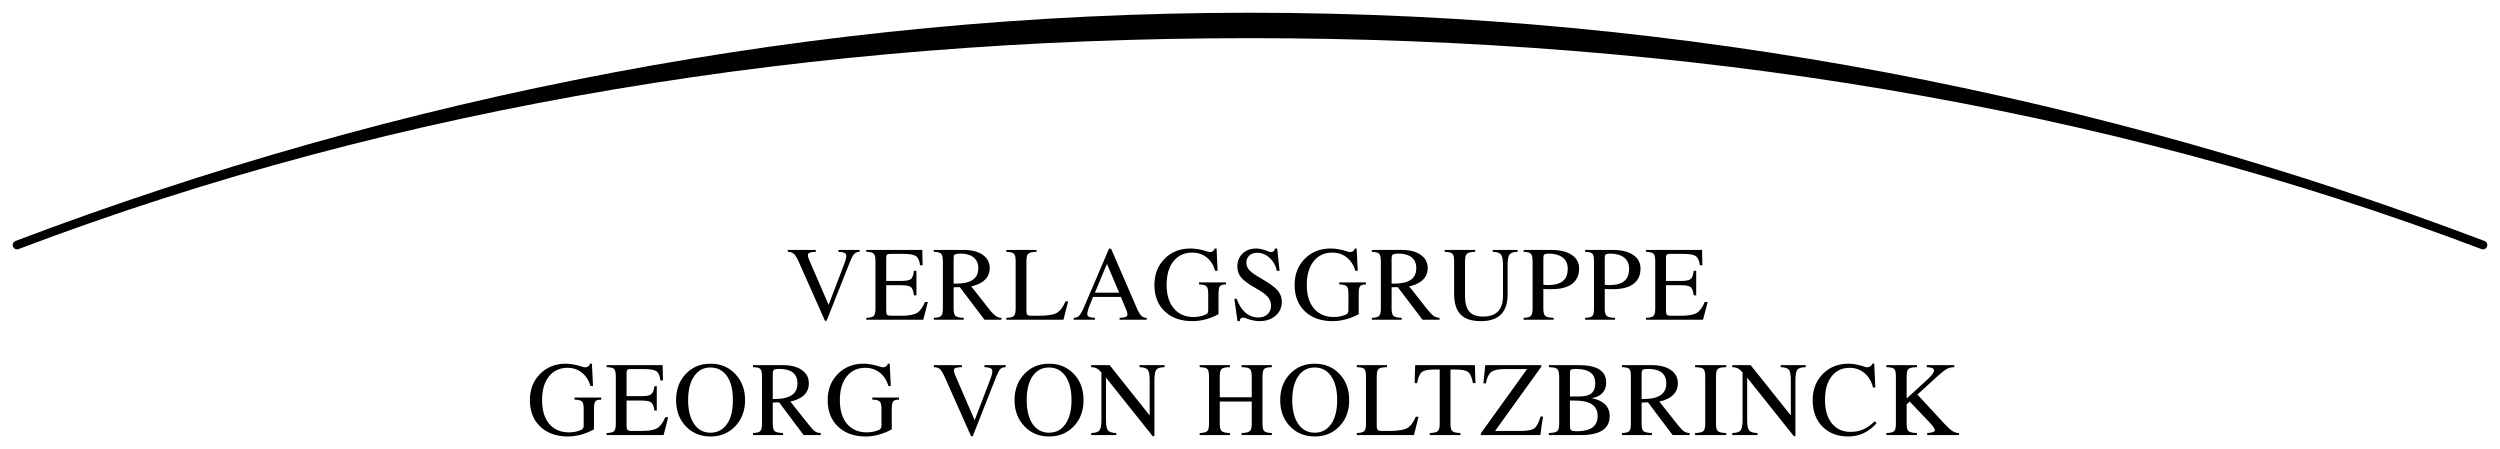
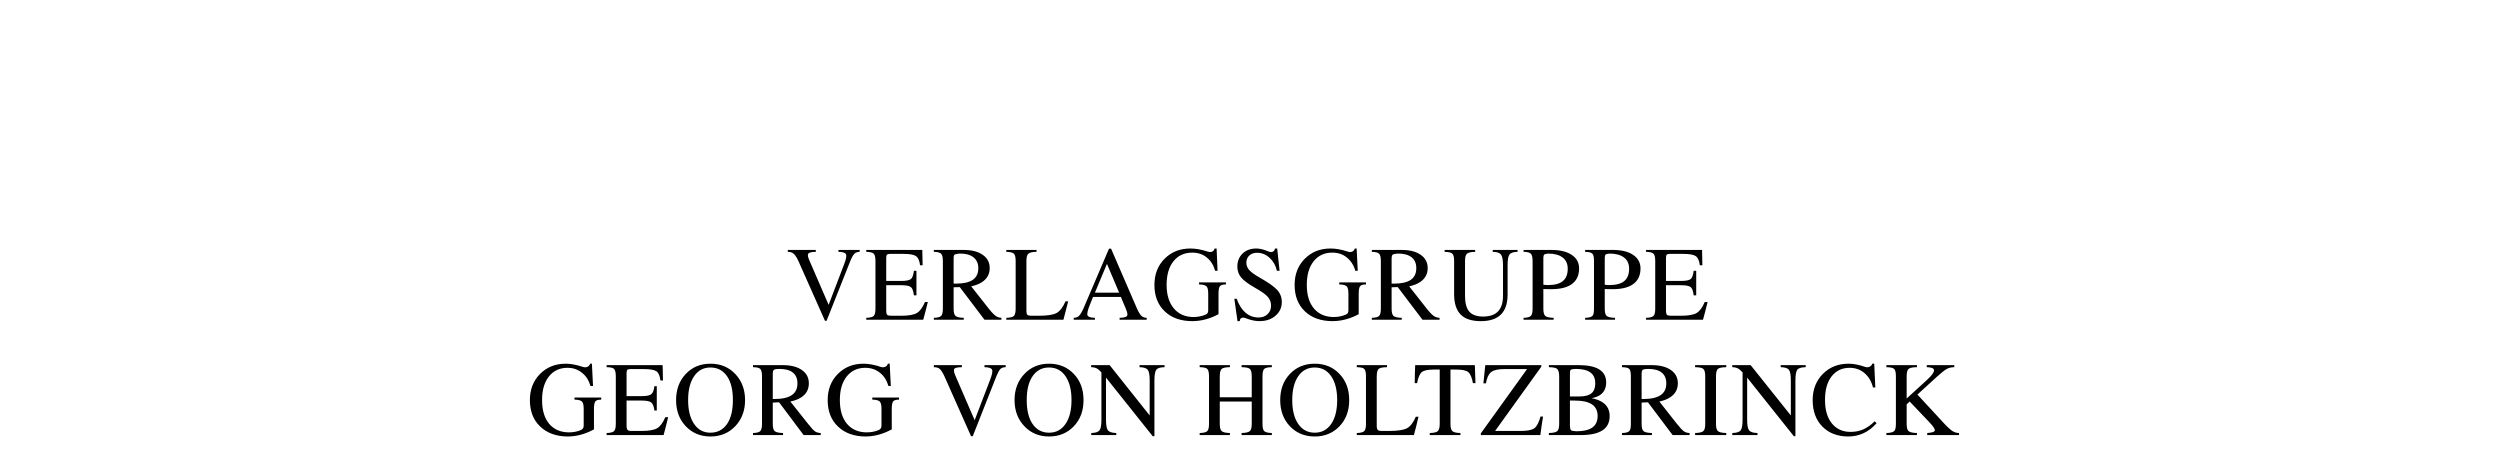
<svg xmlns="http://www.w3.org/2000/svg" version="1.0" width="1024" height="184" viewBox="-2.511 -2.511 493.739 88.71" id="svg3141">
  <defs id="defs3143" />
-   <path d="M 488.221,45.094 C 488.519,45.229 488.717,45.528 488.717,45.877 C 488.717,46.352 488.332,46.736 487.859,46.736 C 487.75,46.736 487.663,46.718 487.568,46.681 C 412.087,18.066 329.866,5.023 244.347,5.023 C 158.766,5.023 76.631,18.036 1.108,46.69 C 1.028,46.714 0.947,46.736 0.859,46.736 C 0.384,46.736 0,46.352 0,45.877 C 0,45.529 0.206,45.23 0.503,45.094 L 0.473,45.099 C 76.217,16.433 158.561,-2.8421709e-14 244.347,-2.8421709e-14 C 330.126,-2.8421709e-14 412.483,16.435 488.221,45.094" id="path2448" style="fill:#000000;fill-opacity:1;fill-rule:nonzero;stroke:none" />
  <path d="M 232.576,46.564 C 230.507,46.564 228.819,47.245 227.482,48.595 C 226.153,49.939 225.483,51.655 225.482,53.751 C 225.482,55.943 226.157,57.674 227.514,58.97 C 228.871,60.266 230.696,60.908 232.982,60.908 C 234.733,60.901 236.449,60.449 238.139,59.533 L 238.139,55.47 C 238.139,54.731 238.237,54.232 238.42,54.001 C 238.603,53.771 239.01,53.664 239.607,53.658 L 239.607,53.251 L 236.951,53.251 L 234.295,53.251 L 234.295,53.658 C 235.041,53.671 235.533,53.802 235.764,54.033 C 235.994,54.257 236.107,54.731 236.107,55.47 L 236.107,58.751 C 236.107,58.989 236.064,59.185 235.982,59.314 C 235.908,59.443 235.773,59.538 235.576,59.626 C 234.871,59.932 234.087,60.088 233.232,60.095 C 231.57,60.095 230.283,59.534 229.326,58.408 C 228.376,57.275 227.889,55.726 227.889,53.751 C 227.889,51.77 228.337,50.228 229.232,49.095 C 230.135,47.962 231.384,47.376 232.951,47.376 C 234.064,47.376 235.008,47.683 235.795,48.314 C 236.589,48.938 237.15,49.83 237.482,50.97 L 237.951,50.97 L 237.764,46.564 L 237.357,46.564 L 237.357,46.595 C 237.283,46.873 237.122,47.08 236.857,47.189 C 236.6,47.297 236.297,47.273 235.951,47.158 C 234.723,46.751 233.58,46.564 232.576,46.564 z M 245.607,46.564 C 244.508,46.564 243.626,46.874 242.92,47.533 C 242.221,48.191 241.858,49.064 241.857,50.095 C 241.857,50.97 242.119,51.692 242.607,52.283 C 243.096,52.873 244.005,53.558 245.389,54.345 C 246.583,55.024 247.423,55.6 247.857,56.095 C 248.299,56.59 248.514,57.18 248.514,57.845 C 248.514,58.53 248.288,59.098 247.826,59.533 C 247.365,59.967 246.764,60.189 246.045,60.189 C 245.075,60.189 244.222,59.876 243.482,59.251 C 242.75,58.62 242.16,57.702 241.732,56.501 L 241.264,56.501 L 241.889,60.908 L 242.326,60.908 L 242.357,60.783 C 242.378,60.518 242.491,60.371 242.701,60.283 C 242.912,60.188 243.177,60.192 243.482,60.314 C 244.493,60.721 245.405,60.908 246.232,60.908 C 247.515,60.908 248.568,60.558 249.389,59.845 C 250.217,59.133 250.639,58.239 250.639,57.126 C 250.639,56.217 250.336,55.416 249.732,54.751 C 249.129,54.08 247.942,53.26 246.232,52.283 C 245.235,51.713 244.568,51.228 244.201,50.814 C 243.835,50.4 243.639,49.901 243.639,49.345 C 243.639,48.775 243.839,48.305 244.232,47.939 C 244.626,47.572 245.146,47.408 245.764,47.408 C 246.673,47.408 247.5,47.736 248.232,48.408 C 248.965,49.079 249.439,49.925 249.67,50.97 L 250.201,50.97 L 249.732,46.564 L 249.295,46.564 L 249.264,46.689 C 249.189,46.974 249.019,47.139 248.795,47.22 C 248.578,47.295 248.29,47.269 247.951,47.126 C 247.049,46.746 246.272,46.564 245.607,46.564 z M 260.264,46.564 C 258.194,46.564 256.507,47.245 255.17,48.595 C 253.84,49.939 253.17,51.655 253.17,53.751 C 253.17,55.943 253.844,57.674 255.201,58.97 C 256.558,60.266 258.383,60.908 260.67,60.908 C 262.421,60.901 264.137,60.449 265.826,59.533 L 265.826,55.47 C 265.826,54.731 265.924,54.232 266.108,54.001 C 266.291,53.771 266.667,53.664 267.264,53.658 L 267.264,53.251 L 264.639,53.251 L 261.983,53.251 L 261.983,53.658 C 262.729,53.671 263.221,53.802 263.451,54.033 C 263.682,54.257 263.795,54.731 263.795,55.47 L 263.795,58.751 C 263.795,58.989 263.751,59.185 263.67,59.314 C 263.595,59.443 263.461,59.538 263.264,59.626 C 262.558,59.932 261.775,60.088 260.92,60.095 C 259.258,60.095 257.939,59.534 256.983,58.408 C 256.033,57.275 255.576,55.726 255.576,53.751 C 255.576,51.77 256.024,50.228 256.92,49.095 C 257.822,47.962 259.04,47.376 260.608,47.376 C 261.72,47.376 262.664,47.683 263.451,48.314 C 264.245,48.938 264.837,49.83 265.17,50.97 L 265.639,50.97 L 265.42,46.564 L 265.045,46.564 L 265.045,46.595 C 264.97,46.873 264.778,47.08 264.514,47.189 C 264.256,47.297 263.954,47.273 263.608,47.158 C 262.379,46.751 261.268,46.564 260.264,46.564 z M 216.514,46.595 L 211.451,58.439 C 211.112,59.178 210.814,59.646 210.576,59.876 C 210.339,60.107 209.986,60.245 209.545,60.251 L 209.545,60.626 L 211.67,60.626 L 213.732,60.626 L 213.732,60.251 C 212.884,60.238 212.393,60.07 212.264,59.751 C 212.142,59.432 212.305,58.727 212.732,57.689 L 213.357,56.126 L 218.857,56.126 L 219.826,58.439 C 220.145,59.178 220.232,59.646 220.076,59.876 C 219.927,60.1 219.435,60.238 218.607,60.251 L 218.607,60.626 L 221.295,60.626 L 223.951,60.626 L 223.951,60.251 C 223.503,60.245 223.164,60.107 222.92,59.876 C 222.683,59.646 222.384,59.178 222.045,58.439 L 216.92,46.595 L 216.701,46.595 L 216.514,46.595 z M 153.076,46.845 L 153.076,47.22 C 153.592,47.227 153.968,47.364 154.232,47.595 C 154.497,47.819 154.824,48.286 155.17,49.033 L 160.42,60.845 L 160.576,60.845 L 160.732,60.845 L 165.42,49.033 C 165.725,48.286 166.002,47.819 166.232,47.595 C 166.47,47.364 166.809,47.227 167.264,47.22 L 167.264,46.845 L 165.17,46.845 L 163.076,46.845 L 163.076,47.22 C 163.931,47.234 164.441,47.401 164.576,47.72 C 164.719,48.039 164.577,48.713 164.17,49.751 L 161.139,57.689 L 157.389,49.033 C 157.056,48.293 156.958,47.819 157.107,47.595 C 157.264,47.364 157.773,47.234 158.607,47.22 L 158.607,46.845 L 155.826,46.845 L 153.076,46.845 z M 168.576,46.845 L 168.576,47.22 C 169.336,47.234 169.814,47.364 170.045,47.595 C 170.276,47.819 170.389,48.293 170.389,49.033 L 170.389,58.439 C 170.389,59.178 170.276,59.646 170.045,59.876 C 169.814,60.1 169.336,60.238 168.576,60.251 L 168.576,60.626 L 172.514,60.626 L 179.826,60.626 L 180.295,58.876 L 180.732,57.126 L 180.17,57.126 C 179.681,58.253 179.149,58.968 178.545,59.314 C 177.948,59.66 176.917,59.845 175.451,59.845 L 173.482,59.845 C 173.103,59.845 172.83,59.787 172.701,59.658 C 172.572,59.529 172.514,59.256 172.514,58.876 L 172.514,53.814 L 175.514,53.814 C 176.437,53.814 177.077,53.938 177.389,54.189 C 177.701,54.44 177.881,54.993 177.982,55.814 L 178.482,55.814 L 178.482,53.408 L 178.482,50.97 L 177.982,50.97 C 177.881,51.791 177.701,52.344 177.389,52.595 C 177.077,52.846 176.436,52.97 175.514,52.97 L 172.514,52.97 L 172.514,48.376 C 172.514,48.078 172.575,47.878 172.67,47.783 C 172.772,47.681 172.965,47.626 173.264,47.626 L 175.92,47.626 C 177.162,47.626 177.975,47.779 178.389,48.064 C 178.803,48.349 179.086,48.954 179.201,49.876 L 179.701,49.876 L 179.67,48.345 L 179.639,46.845 L 172.514,46.845 L 168.576,46.845 z M 181.92,46.845 L 181.92,47.22 C 182.653,47.234 183.134,47.364 183.357,47.595 C 183.581,47.819 183.701,48.293 183.701,49.033 L 183.701,58.439 C 183.701,59.178 183.581,59.652 183.357,59.876 C 183.134,60.107 182.653,60.238 181.92,60.251 L 181.92,60.626 L 184.889,60.626 L 187.826,60.626 L 187.826,60.251 C 186.992,60.238 186.459,60.1 186.201,59.876 C 185.95,59.646 185.826,59.178 185.826,58.439 L 185.826,54.22 C 186.22,54.193 186.618,54.189 187.045,54.189 L 191.92,60.626 L 194.201,60.626 L 195.264,60.626 L 195.264,60.251 C 194.823,60.245 194.458,60.1 194.139,59.876 C 193.82,59.646 193.354,59.185 192.764,58.439 L 189.295,54.033 C 190.143,53.863 190.861,53.576 191.451,53.189 C 192.449,52.524 192.951,51.606 192.951,50.439 C 192.951,49.313 192.492,48.452 191.576,47.814 C 190.66,47.169 189.41,46.845 187.795,46.845 L 184.764,46.845 L 181.92,46.845 z M 196.232,46.845 L 196.232,47.22 C 196.992,47.234 197.502,47.364 197.732,47.595 C 197.963,47.819 198.076,48.293 198.076,49.033 L 198.076,58.439 C 198.076,59.178 197.963,59.646 197.732,59.876 C 197.502,60.1 196.992,60.238 196.232,60.251 L 196.232,60.626 L 200.201,60.626 L 207.514,60.626 L 207.982,58.814 L 208.451,57.001 L 207.92,57.001 C 207.418,58.168 206.81,58.954 206.139,59.314 C 205.467,59.673 204.297,59.845 202.607,59.845 L 201.17,59.845 C 200.79,59.845 200.518,59.787 200.389,59.658 C 200.26,59.529 200.201,59.256 200.201,58.876 L 200.201,49.033 C 200.201,48.293 200.325,47.819 200.576,47.595 C 200.834,47.364 201.367,47.234 202.201,47.22 L 202.201,46.845 L 199.232,46.845 L 196.232,46.845 z M 268.42,46.845 L 268.42,47.22 C 269.153,47.234 269.634,47.364 269.858,47.595 C 270.081,47.819 270.201,48.293 270.201,49.033 L 270.201,58.439 C 270.201,59.178 270.081,59.652 269.858,59.876 C 269.634,60.107 269.153,60.238 268.42,60.251 L 268.42,60.626 L 271.389,60.626 L 274.326,60.626 L 274.326,60.251 C 273.492,60.238 272.959,60.1 272.701,59.876 C 272.45,59.646 272.326,59.178 272.326,58.439 L 272.326,54.22 C 272.72,54.193 273.118,54.189 273.545,54.189 L 278.42,60.626 L 280.701,60.626 L 281.795,60.626 L 281.795,60.251 C 281.354,60.245 280.958,60.1 280.639,59.876 C 280.32,59.646 279.854,59.185 279.264,58.439 L 275.795,54.033 C 276.643,53.863 277.361,53.576 277.951,53.189 C 278.949,52.524 279.451,51.606 279.451,50.439 C 279.451,49.313 278.992,48.452 278.076,47.814 C 277.16,47.169 275.91,46.845 274.295,46.845 L 271.264,46.845 L 268.42,46.845 z M 282.795,46.845 L 282.795,47.22 C 283.575,47.234 284.089,47.364 284.326,47.595 C 284.571,47.819 284.67,48.293 284.67,49.033 L 284.67,55.626 C 284.677,57.424 285.121,58.765 285.983,59.626 C 286.844,60.488 288.16,60.908 289.951,60.908 C 291.722,60.908 293.045,60.47 293.92,59.595 C 294.795,58.72 295.239,57.397 295.233,55.626 L 295.233,49.845 C 295.232,48.773 295.363,48.084 295.608,47.751 C 295.859,47.419 296.394,47.234 297.201,47.22 L 297.201,46.845 L 294.764,46.845 L 292.295,46.845 L 292.295,47.22 C 293.13,47.234 293.669,47.419 293.92,47.751 C 294.178,48.084 294.326,48.773 294.326,49.845 L 294.326,55.876 C 294.326,57.261 294.009,58.278 293.358,58.97 C 292.706,59.655 291.723,60.001 290.42,60.001 C 289.172,60.001 288.247,59.691 287.67,59.033 C 287.093,58.368 286.826,57.315 286.826,55.876 L 286.826,49.033 C 286.826,48.293 286.95,47.819 287.201,47.595 C 287.459,47.364 287.992,47.234 288.826,47.22 L 288.826,46.845 L 285.795,46.845 L 282.795,46.845 z M 298.389,46.845 L 298.389,47.22 C 299.122,47.227 299.602,47.364 299.826,47.595 C 300.05,47.826 300.17,48.293 300.17,49.033 L 300.17,58.439 C 300.17,59.178 300.05,59.646 299.826,59.876 C 299.602,60.107 299.122,60.245 298.389,60.251 L 298.389,60.626 L 301.358,60.626 L 304.326,60.626 L 304.326,60.251 C 303.492,60.238 302.928,60.1 302.67,59.876 C 302.419,59.646 302.295,59.178 302.295,58.439 L 302.295,54.564 C 302.77,54.598 303.294,54.595 303.858,54.595 C 305.649,54.595 307.015,54.263 307.951,53.564 C 308.894,52.858 309.357,51.838 309.358,50.501 C 309.357,49.361 308.866,48.465 307.889,47.814 C 306.912,47.163 305.574,46.845 303.858,46.845 L 301.233,46.845 L 298.389,46.845 z M 310.545,46.845 L 310.545,47.22 C 311.278,47.227 311.759,47.364 311.983,47.595 C 312.206,47.826 312.295,48.293 312.295,49.033 L 312.295,58.439 C 312.295,59.178 312.206,59.646 311.983,59.876 C 311.759,60.107 311.278,60.245 310.545,60.251 L 310.545,60.626 L 313.483,60.626 L 316.451,60.626 L 316.451,60.251 C 315.617,60.238 315.053,60.1 314.795,59.876 C 314.544,59.646 314.42,59.178 314.42,58.439 L 314.42,54.564 C 314.895,54.598 315.419,54.595 315.983,54.595 C 317.774,54.595 319.14,54.263 320.076,53.564 C 321.019,52.858 321.482,51.838 321.483,50.501 C 321.482,49.361 320.991,48.465 320.014,47.814 C 319.037,47.163 317.699,46.845 315.983,46.845 L 313.358,46.845 L 310.545,46.845 z M 322.576,46.845 L 322.576,47.22 C 323.336,47.234 323.814,47.364 324.045,47.595 C 324.276,47.819 324.389,48.293 324.389,49.033 L 324.389,58.439 C 324.389,59.178 324.276,59.646 324.045,59.876 C 323.814,60.1 323.336,60.238 322.576,60.251 L 322.576,60.626 L 326.514,60.626 L 333.826,60.626 L 334.295,58.876 L 334.733,57.126 L 334.17,57.126 C 333.681,58.253 333.149,58.968 332.545,59.314 C 331.948,59.66 330.917,59.845 329.451,59.845 L 327.483,59.845 C 327.103,59.845 326.83,59.787 326.701,59.658 C 326.572,59.529 326.514,59.256 326.514,58.876 L 326.514,53.814 L 329.514,53.814 C 330.437,53.814 331.077,53.938 331.389,54.189 C 331.701,54.44 331.881,54.993 331.983,55.814 L 332.483,55.814 L 332.483,53.408 L 332.483,50.97 L 331.983,50.97 C 331.881,51.791 331.701,52.344 331.389,52.595 C 331.077,52.846 330.437,52.97 329.514,52.97 L 326.514,52.97 L 326.514,48.376 C 326.514,48.078 326.575,47.878 326.67,47.783 C 326.772,47.681 326.965,47.626 327.264,47.626 L 329.92,47.626 C 331.162,47.626 331.975,47.779 332.389,48.064 C 332.803,48.349 333.086,48.954 333.201,49.876 L 333.701,49.876 L 333.67,48.345 L 333.639,46.845 L 326.514,46.845 L 322.576,46.845 z M 187.139,47.564 C 188.292,47.564 189.153,47.825 189.764,48.314 C 190.374,48.802 190.701,49.516 190.701,50.439 C 190.701,51.484 190.34,52.242 189.607,52.751 C 188.881,53.253 187.763,53.501 186.264,53.501 C 186.121,53.488 185.976,53.488 185.826,53.501 L 185.826,48.501 C 185.826,48.189 185.856,47.96 185.951,47.845 C 186.046,47.723 186.26,47.66 186.545,47.626 C 186.742,47.599 186.935,47.564 187.139,47.564 z M 273.639,47.564 C 274.792,47.564 275.684,47.825 276.295,48.314 C 276.906,48.802 277.201,49.516 277.201,50.439 C 277.201,51.484 276.84,52.242 276.108,52.751 C 275.381,53.253 274.263,53.501 272.764,53.501 C 272.621,53.488 272.476,53.488 272.326,53.501 L 272.326,48.501 C 272.326,48.189 272.388,47.96 272.483,47.845 C 272.577,47.723 272.76,47.66 273.045,47.626 C 273.242,47.599 273.435,47.564 273.639,47.564 z M 303.201,47.564 C 304.463,47.564 305.443,47.829 306.108,48.345 C 306.779,48.854 307.108,49.594 307.108,50.564 C 307.107,51.656 306.783,52.472 306.139,53.001 C 305.501,53.531 304.518,53.783 303.201,53.783 C 302.896,53.783 302.594,53.761 302.295,53.72 L 302.295,48.408 C 302.295,48.102 302.356,47.891 302.451,47.783 C 302.553,47.674 302.746,47.615 303.045,47.595 L 303.201,47.564 z M 315.326,47.564 C 316.588,47.564 317.568,47.829 318.233,48.345 C 318.904,48.854 319.233,49.594 319.233,50.564 C 319.232,51.656 318.908,52.472 318.264,53.001 C 317.626,53.531 316.643,53.783 315.326,53.783 C 315.021,53.783 314.719,53.761 314.42,53.72 L 314.42,48.408 C 314.42,48.102 314.481,47.891 314.576,47.783 C 314.678,47.674 314.871,47.615 315.17,47.595 L 315.326,47.564 z M 216.107,49.595 L 218.514,55.283 L 213.732,55.283 L 216.107,49.595 z M 109.233,69.314 C 107.163,69.314 105.475,69.995 104.139,71.345 C 102.809,72.689 102.139,74.405 102.139,76.501 C 102.139,78.693 102.813,80.424 104.17,81.72 C 105.527,83.016 107.352,83.689 109.639,83.689 C 111.389,83.682 113.106,83.199 114.795,82.283 L 114.795,78.22 C 114.795,77.481 114.893,76.982 115.076,76.751 C 115.259,76.521 115.635,76.414 116.233,76.408 L 116.233,76.001 L 113.576,76.001 L 110.951,76.001 L 110.951,76.408 C 111.698,76.421 112.189,76.552 112.42,76.783 C 112.651,77.007 112.764,77.481 112.764,78.22 L 112.764,81.533 C 112.764,81.77 112.72,81.935 112.639,82.064 C 112.564,82.193 112.429,82.319 112.233,82.408 C 111.527,82.713 110.744,82.87 109.889,82.876 C 108.226,82.876 106.908,82.315 105.951,81.189 C 105.001,80.056 104.545,78.476 104.545,76.501 C 104.545,74.52 104.993,72.978 105.889,71.845 C 106.791,70.712 108.009,70.126 109.576,70.126 C 110.689,70.126 111.633,70.464 112.42,71.095 C 113.214,71.719 113.775,72.58 114.108,73.72 L 114.608,73.72 L 114.389,69.314 L 114.014,69.314 L 114.014,69.345 C 113.939,69.623 113.747,69.83 113.483,69.939 C 113.225,70.047 112.922,70.054 112.576,69.939 C 111.348,69.532 110.237,69.314 109.233,69.314 z M 137.795,69.314 C 135.807,69.314 134.196,69.995 132.92,71.345 C 131.644,72.689 131.014,74.405 131.014,76.501 C 131.014,78.598 131.644,80.314 132.92,81.658 C 134.196,83.001 135.807,83.689 137.795,83.689 C 139.79,83.689 141.426,83.001 142.701,81.658 C 143.977,80.314 144.639,78.598 144.639,76.501 C 144.639,74.405 143.977,72.689 142.701,71.345 C 141.426,69.995 139.79,69.314 137.795,69.314 z M 168.045,69.314 C 165.976,69.314 164.288,69.995 162.951,71.345 C 161.621,72.689 160.951,74.405 160.951,76.501 C 160.951,78.693 161.625,80.424 162.982,81.72 C 164.34,83.016 166.165,83.689 168.451,83.689 C 170.202,83.682 171.918,83.199 173.607,82.283 L 173.607,78.22 C 173.607,77.481 173.706,76.982 173.889,76.751 C 174.072,76.521 174.448,76.414 175.045,76.408 L 175.045,76.001 L 172.42,76.001 L 169.764,76.001 L 169.764,76.408 C 170.51,76.421 171.002,76.552 171.232,76.783 C 171.463,77.007 171.576,77.481 171.576,78.22 L 171.576,81.533 C 171.576,81.77 171.533,81.935 171.451,82.064 C 171.377,82.193 171.242,82.319 171.045,82.408 C 170.339,82.713 169.556,82.87 168.701,82.876 C 167.039,82.876 165.72,82.315 164.764,81.189 C 163.814,80.056 163.358,78.476 163.357,76.501 C 163.357,74.52 163.806,72.978 164.701,71.845 C 165.604,70.712 166.821,70.126 168.389,70.126 C 169.501,70.126 170.477,70.464 171.264,71.095 C 172.058,71.719 172.619,72.58 172.951,73.72 L 173.42,73.72 L 173.201,69.314 L 172.826,69.314 L 172.826,69.345 C 172.752,69.623 172.56,69.83 172.295,69.939 C 172.037,70.047 171.766,70.054 171.42,69.939 C 170.192,69.532 169.049,69.314 168.045,69.314 z M 204.67,69.314 C 202.682,69.314 201.071,69.995 199.795,71.345 C 198.519,72.689 197.857,74.405 197.857,76.501 C 197.857,78.598 198.519,80.314 199.795,81.658 C 201.071,83.001 202.682,83.689 204.67,83.689 C 206.665,83.689 208.301,83.001 209.576,81.658 C 210.852,80.314 211.482,78.598 211.482,76.501 C 211.482,74.405 210.852,72.689 209.576,71.345 C 208.301,69.995 206.665,69.314 204.67,69.314 z M 257.139,69.314 C 255.151,69.314 253.508,69.995 252.232,71.345 C 250.957,72.689 250.326,74.405 250.326,76.501 C 250.326,78.598 250.957,80.314 252.232,81.658 C 253.508,83.001 255.151,83.689 257.139,83.689 C 259.134,83.689 260.769,83.001 262.045,81.658 C 263.321,80.314 263.951,78.598 263.951,76.501 C 263.951,74.405 263.321,72.689 262.045,71.345 C 260.769,69.995 259.134,69.314 257.139,69.314 z M 362.576,69.314 C 360.514,69.314 358.812,69.995 357.483,71.345 C 356.159,72.689 355.483,74.405 355.483,76.501 C 355.483,78.693 356.127,80.424 357.389,81.72 C 358.658,83.016 360.376,83.689 362.514,83.689 C 363.626,83.689 364.622,83.46 365.545,83.033 C 366.475,82.598 367.334,81.946 368.108,81.064 L 367.733,80.689 C 366.993,81.408 366.242,81.943 365.483,82.283 C 364.723,82.615 363.878,82.783 362.983,82.783 C 361.408,82.783 360.173,82.215 359.264,81.095 C 358.361,79.969 357.92,78.431 357.92,76.47 C 357.92,74.502 358.34,72.965 359.201,71.845 C 360.07,70.719 361.257,70.126 362.764,70.126 C 363.917,70.126 364.894,70.472 365.701,71.158 C 366.515,71.836 367.097,72.787 367.389,74.001 L 367.858,74.001 L 367.639,69.314 L 367.233,69.314 L 367.233,69.376 C 367.137,69.648 366.935,69.83 366.67,69.939 C 366.412,70.041 366.145,70.047 365.826,69.939 C 364.639,69.525 363.553,69.314 362.576,69.314 z M 117.295,69.595 L 117.295,70.001 C 118.055,70.015 118.533,70.114 118.764,70.345 C 118.994,70.569 119.108,71.074 119.108,71.814 L 119.108,81.189 C 119.108,81.928 118.994,82.396 118.764,82.626 C 118.533,82.85 118.055,82.988 117.295,83.001 L 117.295,83.408 L 121.233,83.408 L 128.545,83.408 L 129.014,81.626 L 129.451,79.876 L 128.889,79.876 C 128.4,81.003 127.868,81.718 127.264,82.064 C 126.667,82.41 125.636,82.595 124.17,82.595 L 122.201,82.595 C 121.821,82.595 121.58,82.537 121.451,82.408 C 121.322,82.279 121.233,82.006 121.233,81.626 L 121.233,76.595 L 124.233,76.595 C 125.155,76.595 125.795,76.719 126.108,76.97 C 126.42,77.221 126.631,77.743 126.733,78.564 L 127.201,78.564 L 127.201,76.158 L 127.201,73.751 L 126.733,73.751 C 126.631,74.572 126.42,75.094 126.108,75.345 C 125.795,75.596 125.155,75.72 124.233,75.72 L 121.233,75.72 L 121.233,71.126 C 121.233,70.828 121.294,70.628 121.389,70.533 C 121.491,70.431 121.684,70.376 121.983,70.376 L 124.639,70.376 C 125.88,70.376 126.725,70.529 127.139,70.814 C 127.553,71.099 127.805,71.704 127.92,72.626 L 128.42,72.626 L 128.389,71.095 L 128.357,69.595 L 121.233,69.595 L 117.295,69.595 z M 146.201,69.595 L 146.201,70.001 C 146.934,70.015 147.415,70.114 147.639,70.345 C 147.863,70.569 147.983,71.074 147.982,71.814 L 147.982,81.189 C 147.982,81.928 147.863,82.402 147.639,82.626 C 147.415,82.857 146.934,82.988 146.201,83.001 L 146.201,83.408 L 149.17,83.408 L 152.139,83.408 L 152.139,83.001 C 151.304,82.988 150.74,82.85 150.482,82.626 C 150.231,82.396 150.107,81.928 150.107,81.189 L 150.107,77.001 C 150.501,76.974 150.93,76.939 151.357,76.939 L 156.201,83.408 L 158.482,83.408 L 159.576,83.408 L 159.576,83.001 C 159.135,82.995 158.739,82.882 158.42,82.658 C 158.101,82.427 157.667,81.935 157.076,81.189 L 153.576,76.783 C 154.424,76.613 155.173,76.326 155.764,75.939 C 156.761,75.274 157.233,74.356 157.232,73.189 C 157.232,72.063 156.773,71.202 155.857,70.564 C 154.942,69.919 153.691,69.595 152.076,69.595 L 149.045,69.595 L 146.201,69.595 z M 181.92,69.595 L 181.92,70.001 C 182.436,70.008 182.812,70.114 183.076,70.345 C 183.341,70.569 183.668,71.068 184.014,71.814 L 189.264,83.626 L 189.42,83.626 L 189.607,83.626 L 194.264,71.814 C 194.569,71.068 194.846,70.569 195.076,70.345 C 195.314,70.114 195.653,70.008 196.107,70.001 L 196.107,69.595 L 194.014,69.595 L 191.92,69.595 L 191.92,70.001 C 192.775,70.015 193.284,70.182 193.42,70.501 C 193.562,70.82 193.421,71.495 193.014,72.533 L 189.982,80.47 L 186.232,71.814 C 185.9,71.074 185.802,70.569 185.951,70.345 C 186.107,70.114 186.617,70.015 187.451,70.001 L 187.451,69.595 L 184.67,69.595 L 181.92,69.595 z M 212.982,69.595 L 212.982,70.001 C 213.498,70.008 213.918,70.114 214.264,70.345 C 214.467,70.481 214.722,70.714 215.014,71.033 L 215.014,80.376 C 215.014,81.448 214.897,82.138 214.639,82.47 C 214.388,82.803 213.848,82.988 213.014,83.001 L 213.014,83.408 L 215.482,83.408 L 217.951,83.408 L 217.951,83.001 C 217.117,82.988 216.553,82.803 216.295,82.47 C 216.044,82.138 215.92,81.448 215.92,80.376 L 215.92,72.064 L 225.139,83.626 L 225.295,83.626 L 225.482,83.626 L 225.482,72.626 C 225.482,71.554 225.606,70.834 225.857,70.501 C 226.115,70.169 226.648,70.015 227.482,70.001 L 227.482,69.595 L 225.014,69.595 L 222.545,69.595 L 222.545,70.001 C 223.38,70.015 223.919,70.193 224.17,70.533 C 224.428,70.865 224.545,71.561 224.545,72.626 L 224.545,79.533 L 216.639,69.595 L 214.795,69.595 L 212.982,69.595 z M 234.42,69.595 L 234.42,70.001 C 235.18,70.015 235.689,70.114 235.92,70.345 C 236.151,70.569 236.264,71.074 236.264,71.814 L 236.264,81.189 C 236.264,81.928 236.151,82.402 235.92,82.626 C 235.689,82.857 235.18,82.988 234.42,83.001 L 234.42,83.408 L 237.42,83.408 L 240.389,83.408 L 240.389,83.001 C 239.554,82.988 239.022,82.85 238.764,82.626 C 238.513,82.396 238.389,81.928 238.389,81.189 L 238.389,76.783 L 244.701,76.783 L 244.701,81.189 C 244.701,81.928 244.584,82.396 244.326,82.626 C 244.075,82.85 243.536,82.988 242.701,83.001 L 242.701,83.408 L 245.67,83.408 L 248.67,83.408 L 248.67,83.001 C 247.91,82.988 247.401,82.85 247.17,82.626 C 246.939,82.396 246.826,81.928 246.826,81.189 L 246.826,71.814 C 246.826,71.074 246.939,70.569 247.17,70.345 C 247.401,70.114 247.91,70.015 248.67,70.001 L 248.67,69.595 L 245.67,69.595 L 242.701,69.595 L 242.701,70.001 C 243.536,70.015 244.075,70.114 244.326,70.345 C 244.584,70.569 244.701,71.074 244.701,71.814 L 244.701,75.939 L 238.389,75.939 L 238.389,71.814 C 238.389,71.074 238.513,70.569 238.764,70.345 C 239.022,70.114 239.554,70.015 240.389,70.001 L 240.389,69.595 L 237.42,69.595 L 234.42,69.595 z M 265.451,69.595 L 265.451,70.001 C 266.211,70.015 266.689,70.114 266.92,70.345 C 267.151,70.569 267.264,71.074 267.264,71.814 L 267.264,81.189 C 267.264,81.928 267.151,82.396 266.92,82.626 C 266.689,82.85 266.211,82.988 265.451,83.001 L 265.451,83.408 L 269.389,83.408 L 276.733,83.408 L 277.201,81.595 L 277.639,79.783 L 277.108,79.783 C 276.605,80.95 276.029,81.704 275.358,82.064 C 274.686,82.423 273.484,82.595 271.795,82.595 L 270.358,82.595 C 269.978,82.595 269.736,82.537 269.608,82.408 C 269.479,82.279 269.389,82.006 269.389,81.626 L 269.389,71.814 C 269.389,71.074 269.513,70.569 269.764,70.345 C 270.022,70.114 270.585,70.015 271.42,70.001 L 271.42,69.595 L 268.42,69.595 L 265.451,69.595 z M 276.983,69.595 L 276.92,71.376 L 276.889,73.158 L 277.358,73.158 C 277.554,72.045 277.881,71.309 278.295,70.97 C 278.716,70.631 279.521,70.47 280.701,70.47 L 281.826,70.47 L 281.826,81.189 C 281.826,81.928 281.696,82.402 281.451,82.626 C 281.2,82.857 280.665,82.988 279.858,83.001 L 279.858,83.408 L 282.889,83.408 L 285.92,83.408 L 285.92,83.001 C 285.106,82.988 284.577,82.85 284.326,82.626 C 284.075,82.396 283.951,81.928 283.951,81.189 L 283.951,70.47 L 285.076,70.47 C 286.257,70.47 287.037,70.631 287.451,70.97 C 287.872,71.309 288.192,72.045 288.389,73.158 L 288.889,73.158 L 288.826,71.376 L 288.764,69.595 L 282.889,69.595 L 276.983,69.595 z M 290.826,69.595 L 290.639,71.376 L 290.451,73.189 L 290.951,73.189 C 291.134,72.13 291.467,71.37 291.983,70.97 C 292.498,70.57 293.364,70.376 294.545,70.376 L 299.076,70.376 L 289.951,83.064 L 289.951,83.22 L 289.951,83.408 L 293.983,83.408 L 301.701,83.408 L 301.951,81.564 L 302.233,79.751 L 301.733,79.751 C 301.407,80.932 301.009,81.697 300.514,82.064 C 300.018,82.423 299.129,82.595 297.826,82.595 L 292.764,82.595 L 301.889,69.908 L 301.889,69.751 L 301.889,69.595 L 297.858,69.595 L 290.826,69.595 z M 303.389,69.595 L 303.389,70.001 C 304.223,70.015 304.763,70.114 305.014,70.345 C 305.272,70.569 305.42,71.074 305.42,71.814 L 305.42,81.189 C 305.42,81.928 305.296,82.402 305.045,82.626 C 304.787,82.857 304.223,82.988 303.389,83.001 L 303.389,83.408 L 306.483,83.408 L 309.733,83.408 C 311.605,83.408 313.039,83.094 313.983,82.47 C 314.932,81.846 315.389,80.892 315.389,79.658 C 315.389,78.423 314.886,77.501 313.889,76.876 C 313.346,76.544 312.661,76.289 311.826,76.126 C 312.545,75.997 313.135,75.765 313.576,75.439 C 314.323,74.889 314.701,74.087 314.701,73.001 C 314.701,71.868 314.242,71.009 313.326,70.439 C 312.41,69.869 311.044,69.595 309.233,69.595 L 306.483,69.595 L 303.389,69.595 z M 317.826,69.595 L 317.826,70.001 C 318.559,70.015 319.04,70.114 319.264,70.345 C 319.488,70.569 319.576,71.074 319.576,71.814 L 319.576,81.189 C 319.576,81.928 319.488,82.402 319.264,82.626 C 319.04,82.857 318.559,82.988 317.826,83.001 L 317.826,83.408 L 320.764,83.408 L 323.733,83.408 L 323.733,83.001 C 322.898,82.988 322.334,82.85 322.076,82.626 C 321.825,82.396 321.701,81.928 321.701,81.189 L 321.701,77.001 C 322.095,76.974 322.524,76.939 322.951,76.939 L 327.826,83.408 L 330.076,83.408 L 331.17,83.408 L 331.17,83.001 C 330.729,82.995 330.364,82.882 330.045,82.658 C 329.726,82.427 329.26,81.935 328.67,81.189 L 325.201,76.783 C 326.049,76.613 326.767,76.326 327.358,75.939 C 328.355,75.274 328.858,74.356 328.858,73.189 C 328.857,72.063 328.398,71.202 327.483,70.564 C 326.567,69.919 325.285,69.595 323.67,69.595 L 320.639,69.595 L 317.826,69.595 z M 332.264,69.595 L 332.264,70.001 C 333.098,70.015 333.638,70.114 333.889,70.345 C 334.147,70.569 334.264,71.074 334.264,71.814 L 334.264,81.189 C 334.264,81.928 334.14,82.402 333.889,82.626 C 333.631,82.857 333.098,82.988 332.264,83.001 L 332.264,83.408 L 335.358,83.408 L 338.42,83.408 L 338.42,83.001 C 337.585,82.988 337.022,82.85 336.764,82.626 C 336.513,82.396 336.389,81.928 336.389,81.189 L 336.389,71.814 C 336.389,71.074 336.513,70.569 336.764,70.345 C 337.022,70.114 337.585,70.015 338.42,70.001 L 338.42,69.595 L 335.326,69.595 L 332.264,69.595 z M 339.608,69.595 L 339.608,70.001 C 340.123,70.008 340.543,70.114 340.889,70.345 C 341.092,70.481 341.347,70.714 341.639,71.033 L 341.639,80.376 C 341.639,81.448 341.522,82.138 341.264,82.47 C 341.013,82.803 340.442,82.988 339.608,83.001 L 339.608,83.408 L 342.108,83.408 L 344.576,83.408 L 344.576,83.001 C 343.742,82.988 343.178,82.803 342.92,82.47 C 342.669,82.138 342.545,81.448 342.545,80.376 L 342.545,72.064 L 351.764,83.626 L 351.92,83.626 L 352.076,83.626 L 352.076,72.626 C 352.076,71.554 352.2,70.834 352.451,70.501 C 352.709,70.169 353.273,70.015 354.108,70.001 L 354.108,69.595 L 351.639,69.595 L 349.17,69.595 L 349.17,70.001 C 350.005,70.015 350.544,70.193 350.795,70.533 C 351.053,70.865 351.17,71.561 351.17,72.626 L 351.17,79.533 L 343.233,69.595 L 341.42,69.595 L 339.608,69.595 z M 370.045,69.595 L 370.045,70.001 C 370.818,70.015 371.339,70.114 371.576,70.345 C 371.814,70.569 371.92,71.074 371.92,71.814 L 371.92,81.189 C 371.92,81.928 371.814,82.402 371.576,82.626 C 371.339,82.857 370.819,82.988 370.045,83.001 L 370.045,83.408 L 373.076,83.408 L 376.076,83.408 L 376.076,83.001 C 375.242,82.988 374.678,82.85 374.42,82.626 C 374.169,82.396 374.045,81.928 374.045,81.189 L 374.045,77.345 L 374.639,76.783 L 378.326,80.658 C 379.208,81.567 379.635,82.172 379.608,82.47 C 379.58,82.769 379.078,82.94 378.108,83.001 L 378.108,83.408 L 381.264,83.408 L 384.389,83.408 L 384.389,83.001 C 383.893,82.995 383.474,82.857 383.108,82.626 C 382.748,82.396 382.206,81.928 381.514,81.189 L 376.17,75.408 L 380.108,71.814 C 380.922,71.074 381.562,70.576 381.983,70.345 C 382.41,70.114 382.881,70.008 383.451,70.001 L 383.451,69.595 L 380.733,69.595 L 378.014,69.595 L 378.014,70.001 C 378.97,70.022 379.451,70.219 379.451,70.626 C 379.458,71.027 378.988,71.671 378.045,72.533 L 374.045,76.189 L 374.045,71.814 C 374.045,71.074 374.169,70.569 374.42,70.345 C 374.678,70.114 375.242,70.015 376.076,70.001 L 376.076,69.595 L 373.045,69.595 L 370.045,69.595 z M 137.795,70.064 C 139.179,70.064 140.289,70.636 141.076,71.783 C 141.863,72.923 142.232,74.493 142.232,76.501 C 142.232,78.503 141.863,80.073 141.076,81.22 C 140.289,82.36 139.179,82.939 137.795,82.939 C 136.418,82.939 135.363,82.36 134.576,81.22 C 133.789,80.073 133.389,78.503 133.389,76.501 C 133.389,74.493 133.789,72.923 134.576,71.783 C 135.363,70.636 136.418,70.064 137.795,70.064 z M 204.67,70.064 C 206.054,70.064 207.133,70.636 207.92,71.783 C 208.707,72.923 209.107,74.493 209.107,76.501 C 209.107,78.503 208.707,80.073 207.92,81.22 C 207.133,82.36 206.054,82.939 204.67,82.939 C 203.293,82.939 202.207,82.36 201.42,81.22 C 200.633,80.073 200.264,78.503 200.264,76.501 C 200.264,74.493 200.633,72.923 201.42,71.783 C 202.207,70.636 203.293,70.064 204.67,70.064 z M 257.139,70.064 C 258.523,70.064 259.602,70.636 260.389,71.783 C 261.176,72.923 261.576,74.493 261.576,76.501 C 261.576,78.503 261.176,80.073 260.389,81.22 C 259.602,82.36 258.523,82.939 257.139,82.939 C 255.761,82.939 254.676,82.36 253.889,81.22 C 253.102,80.073 252.701,78.503 252.701,76.501 C 252.701,74.493 253.102,72.923 253.889,71.783 C 254.676,70.636 255.761,70.064 257.139,70.064 z M 151.42,70.345 C 152.573,70.345 153.466,70.575 154.076,71.064 C 154.687,71.552 154.982,72.266 154.982,73.189 C 154.982,74.234 154.622,74.992 153.889,75.501 C 153.163,76.003 152.045,76.283 150.545,76.283 C 150.403,76.269 150.257,76.269 150.107,76.283 L 150.107,71.251 C 150.107,70.939 150.169,70.71 150.264,70.595 C 150.359,70.473 150.541,70.41 150.826,70.376 C 151.023,70.349 151.216,70.345 151.42,70.345 z M 308.733,70.345 C 310.028,70.345 310.983,70.596 311.608,71.064 C 312.238,71.525 312.545,72.232 312.545,73.189 C 312.545,74.071 312.311,74.73 311.795,75.158 C 311.279,75.585 310.478,75.783 309.42,75.783 L 307.545,75.783 L 307.545,71.251 C 307.545,70.912 307.575,70.679 307.67,70.564 C 307.772,70.449 307.972,70.39 308.264,70.376 L 308.733,70.345 z M 323.014,70.345 C 324.167,70.345 325.059,70.575 325.67,71.064 C 326.281,71.552 326.576,72.266 326.576,73.189 C 326.576,74.234 326.215,74.992 325.483,75.501 C 324.756,76.003 323.638,76.283 322.139,76.283 C 321.996,76.269 321.851,76.269 321.701,76.283 L 321.701,71.251 C 321.701,70.939 321.763,70.71 321.858,70.595 C 321.952,70.473 322.135,70.41 322.42,70.376 C 322.617,70.349 322.81,70.345 323.014,70.345 z M 307.545,76.595 L 308.514,76.595 C 310.034,76.595 311.149,76.85 311.889,77.345 C 312.628,77.84 313.014,78.602 313.014,79.626 C 313.014,80.651 312.668,81.412 311.983,81.908 C 311.297,82.403 310.262,82.658 308.858,82.658 L 308.483,82.626 C 308.103,82.613 307.861,82.55 307.733,82.408 C 307.61,82.258 307.545,81.96 307.545,81.533 L 307.545,76.595 z" id="text2450" style="fill:#000000" />
</svg>